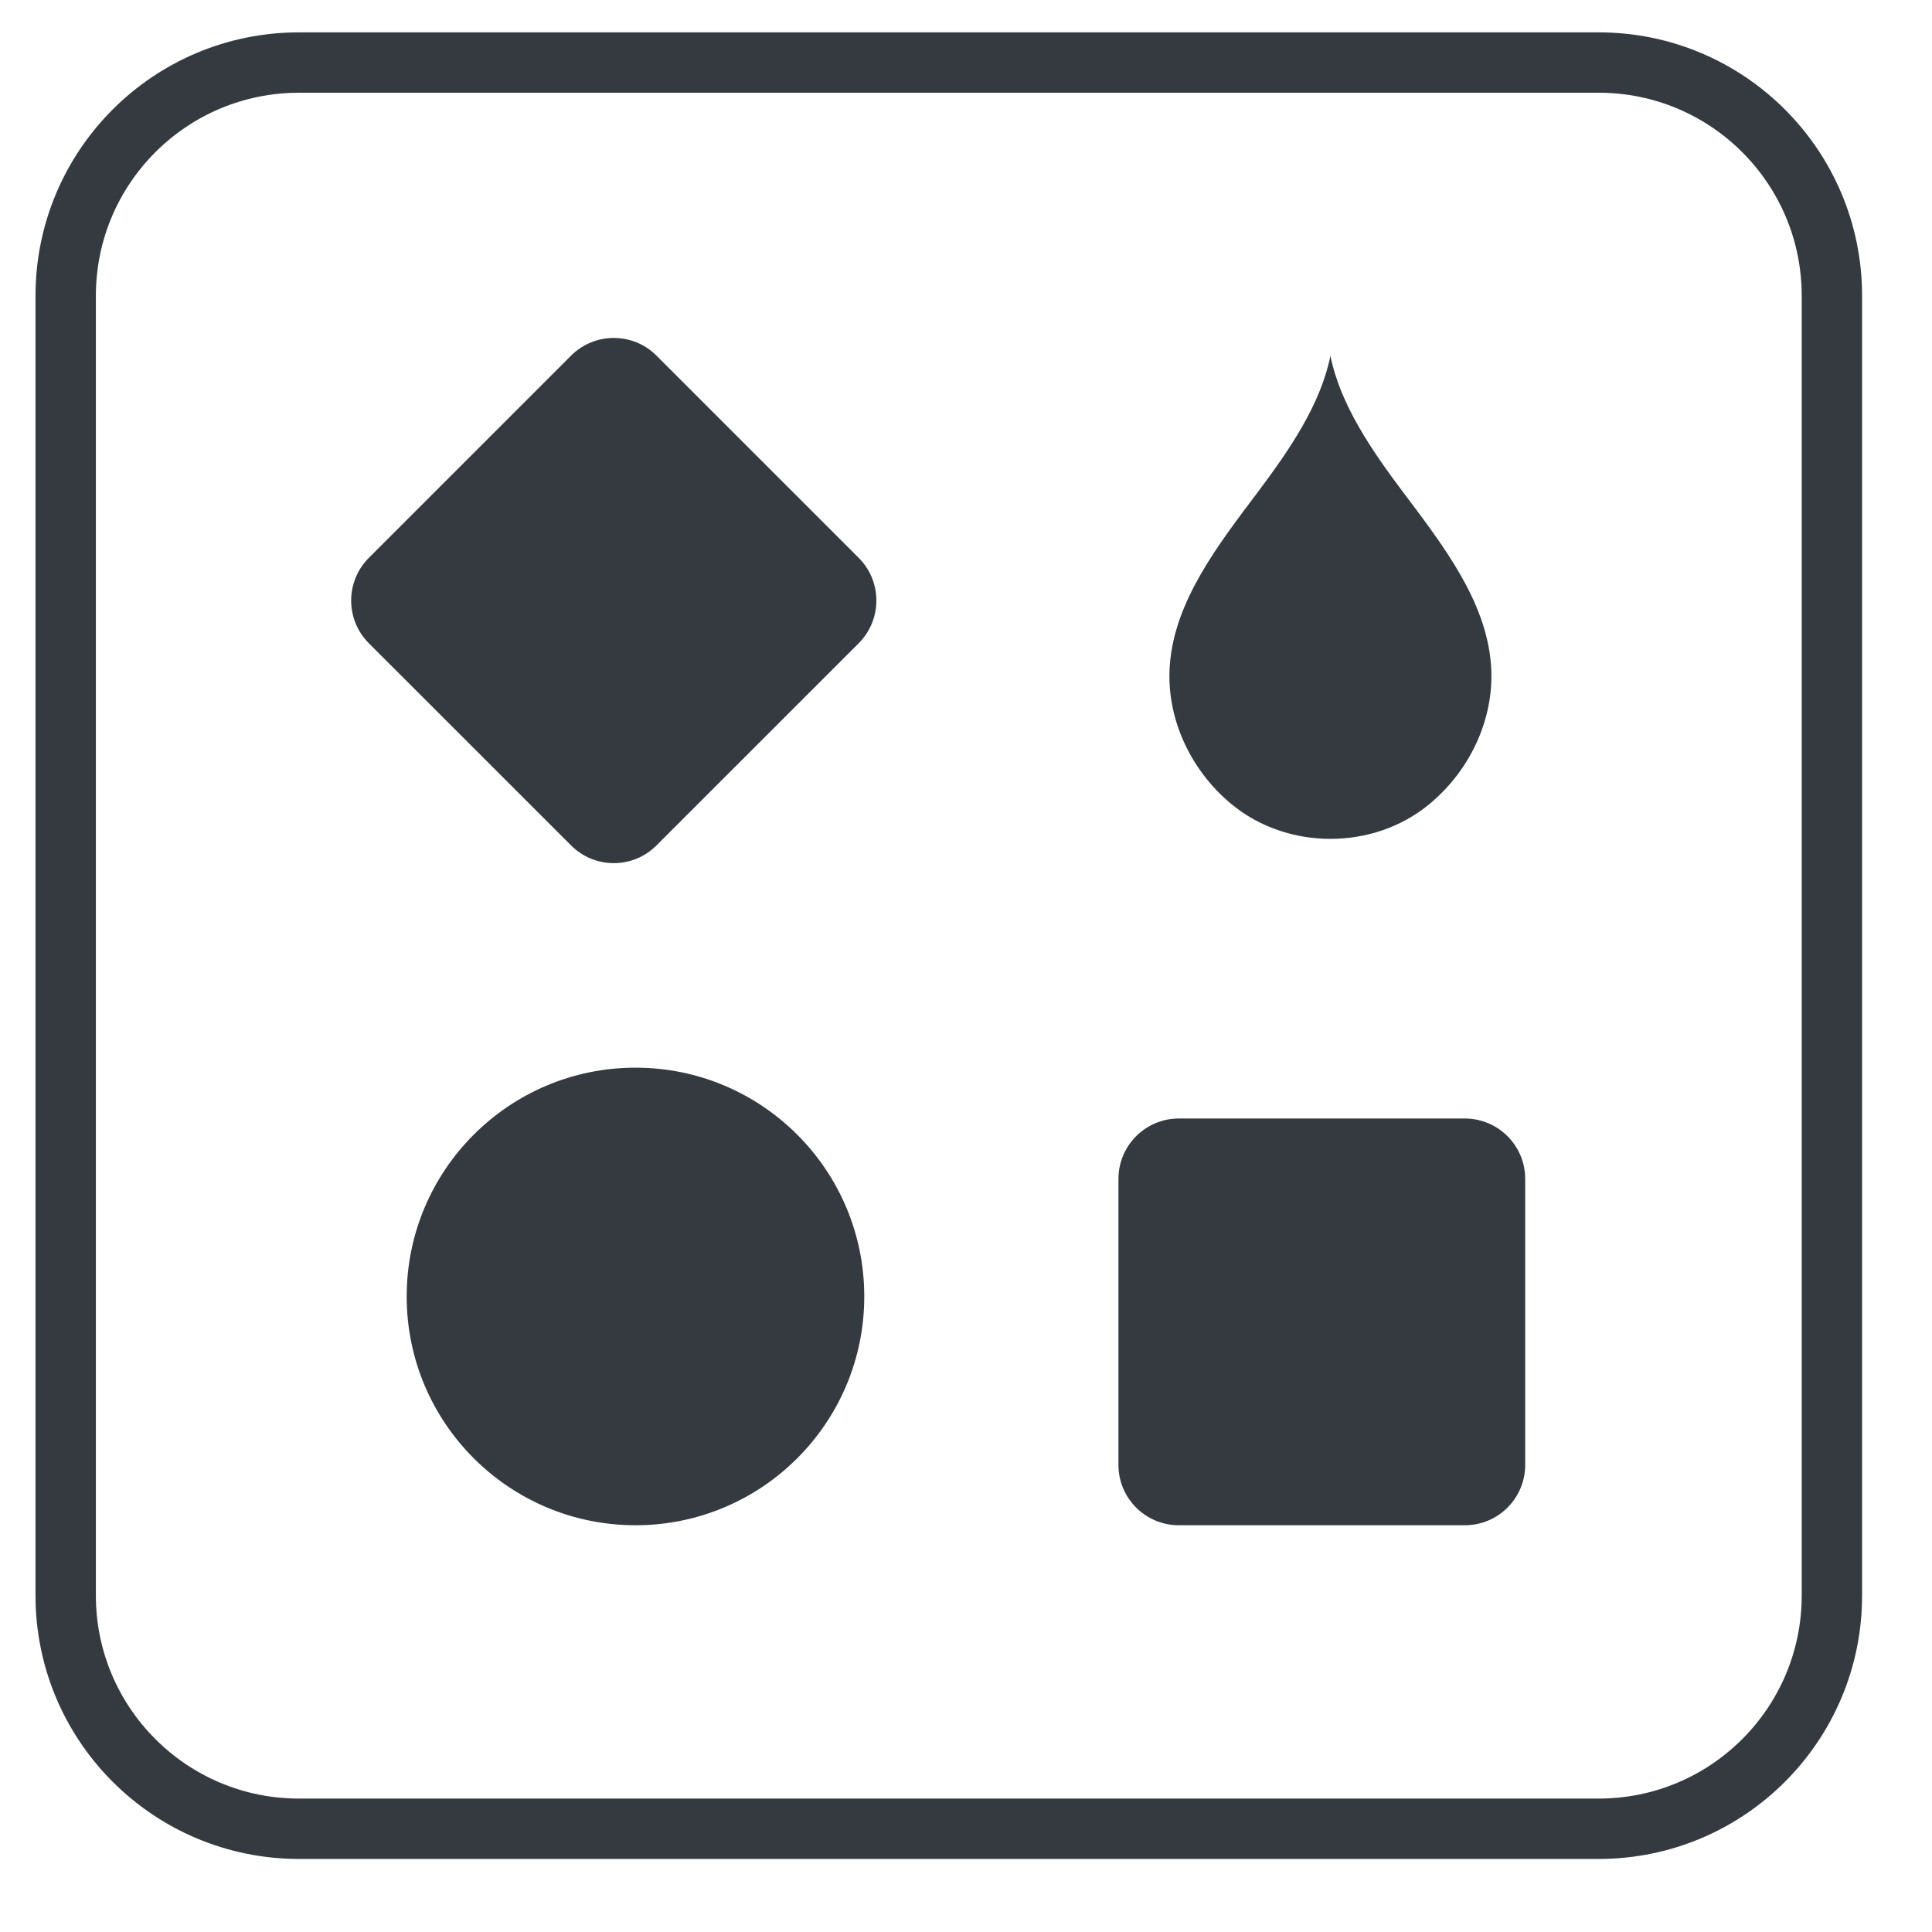
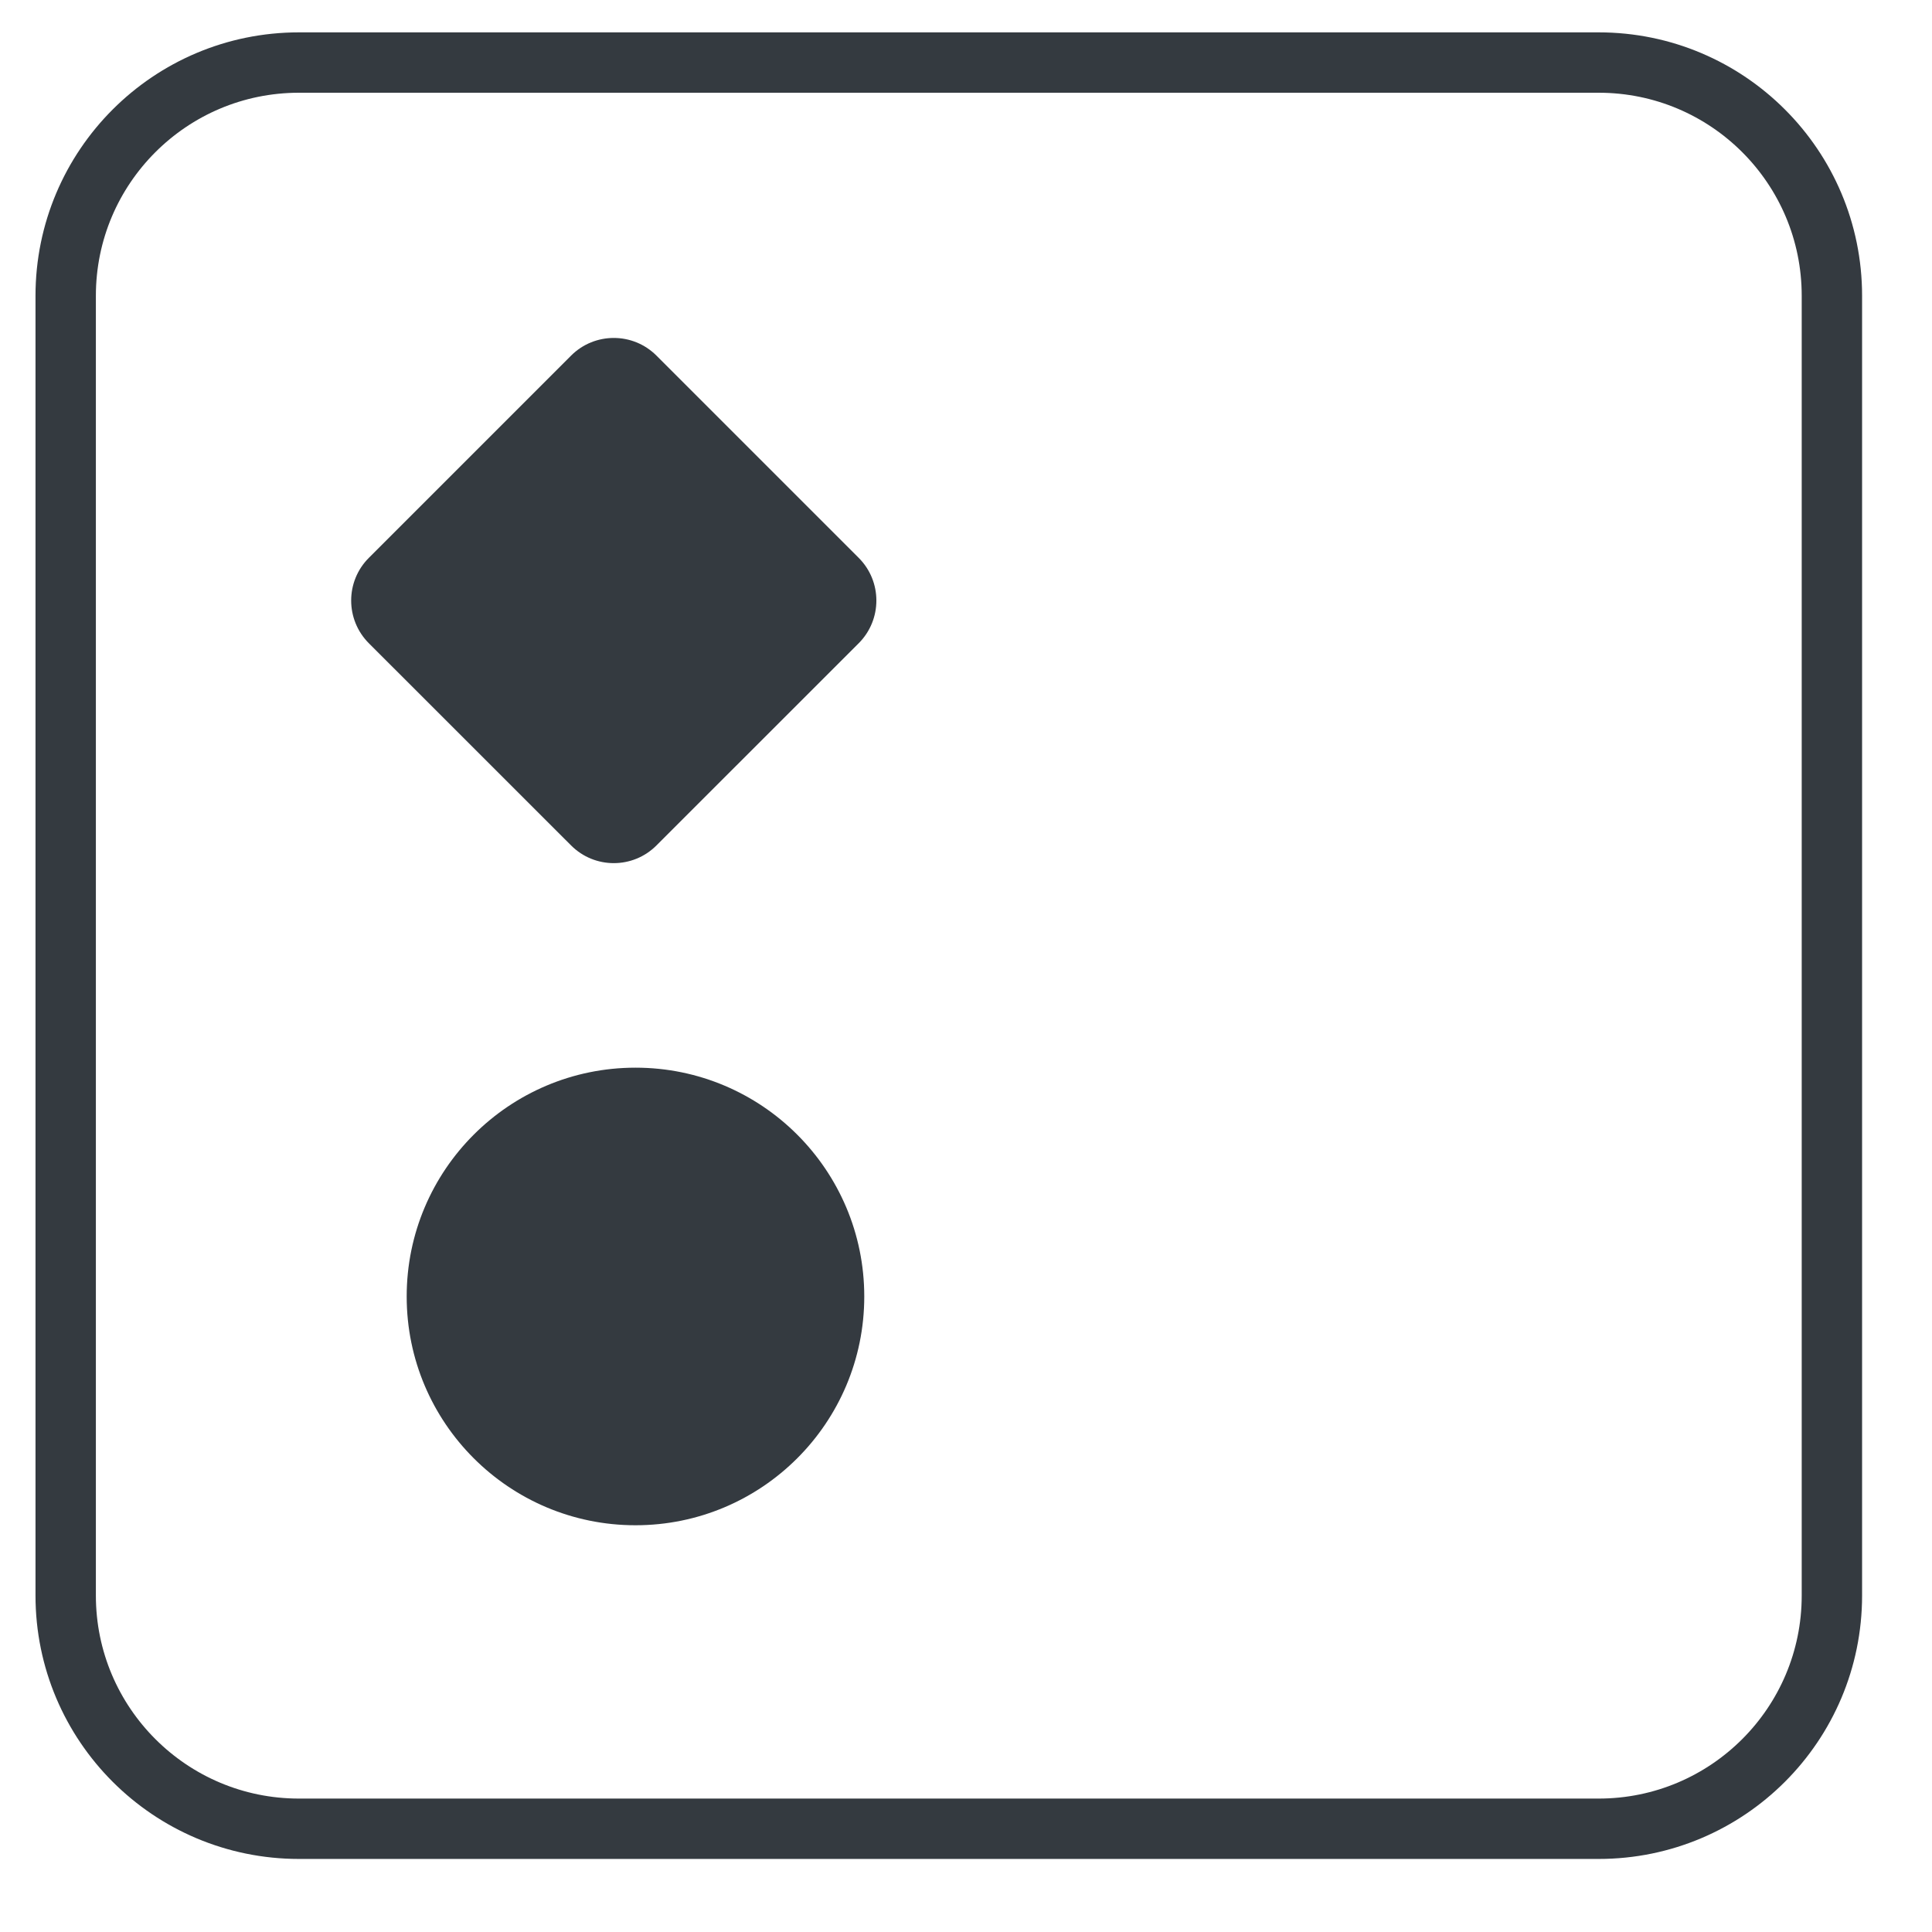
<svg xmlns="http://www.w3.org/2000/svg" width="32" height="32" viewBox="0 0 32 32" fill="none">
  <path d="M4.952 1.036H26.479C28.613 1.036 30.342 2.765 30.342 4.899V26.427C30.342 28.56 28.613 30.29 26.479 30.29H4.952C2.818 30.29 1.088 28.56 1.088 26.427V4.899C1.088 2.765 2.818 1.036 4.952 1.036Z" stroke="#343A40" />
-   <path d="M24.262 18.526H19.525C18.973 18.526 18.525 18.974 18.525 19.526V24.263C18.525 24.816 18.973 25.263 19.525 25.263H24.262C24.814 25.263 25.262 24.816 25.262 24.263V19.526C25.262 18.974 24.814 18.526 24.262 18.526Z" fill="#343A40" />
-   <path d="M23.684 13.311C23.68 13.314 23.675 13.318 23.671 13.322C22.746 14.085 21.326 14.085 20.401 13.322C20.396 13.318 20.392 13.315 20.387 13.311C19.691 12.729 19.308 11.854 19.377 11C19.462 9.944 20.174 9.027 20.833 8.151C21.354 7.457 21.872 6.703 22.036 5.895C22.2 6.703 22.718 7.457 23.239 8.151C23.898 9.027 24.61 9.944 24.695 11C24.763 11.854 24.381 12.729 23.684 13.311Z" fill="#343A40" />
  <path d="M9.459 5.89L6.109 9.24C5.719 9.63 5.719 10.263 6.109 10.654L9.459 14.003C9.849 14.394 10.483 14.394 10.873 14.003L14.223 10.654C14.613 10.263 14.613 9.63 14.223 9.24L10.873 5.89C10.483 5.5 9.849 5.5 9.459 5.89Z" fill="#343A40" />
  <path d="M14.315 21.474C14.315 19.381 12.619 17.684 10.526 17.684C8.433 17.684 6.736 19.381 6.736 21.474C6.736 23.566 8.433 25.263 10.526 25.263C12.619 25.263 14.315 23.566 14.315 21.474Z" fill="#343A40" />
</svg>